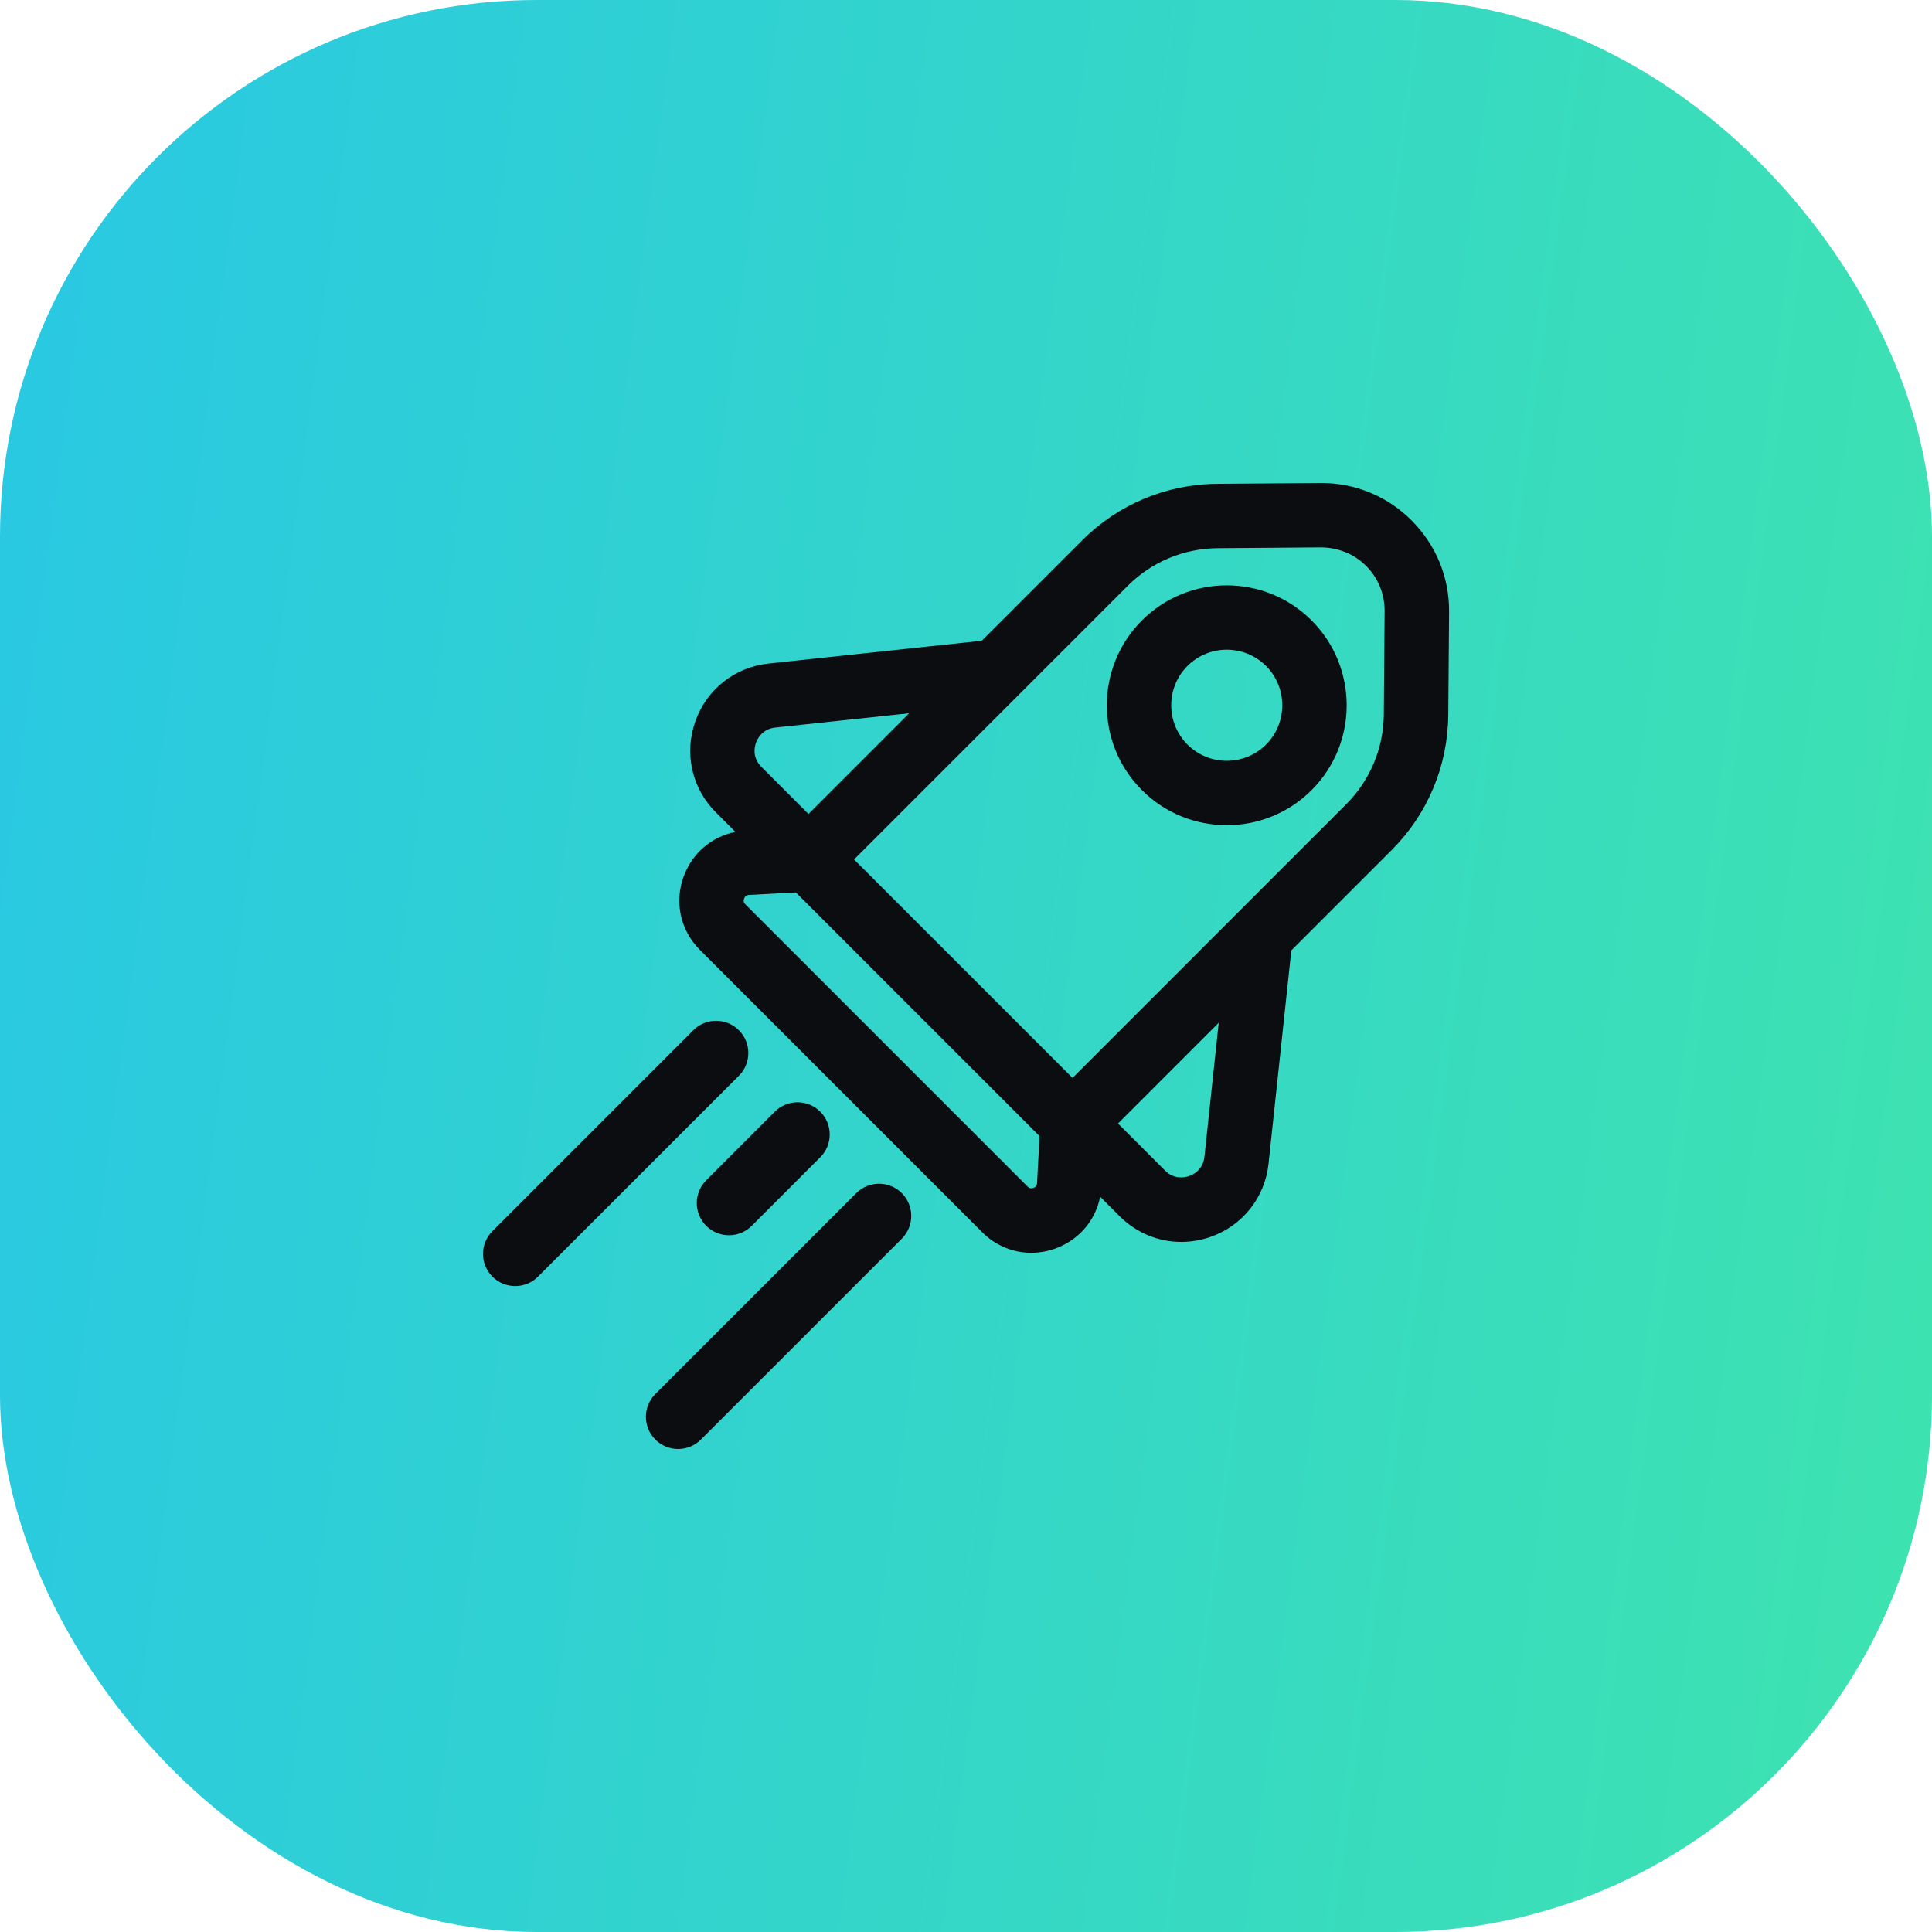
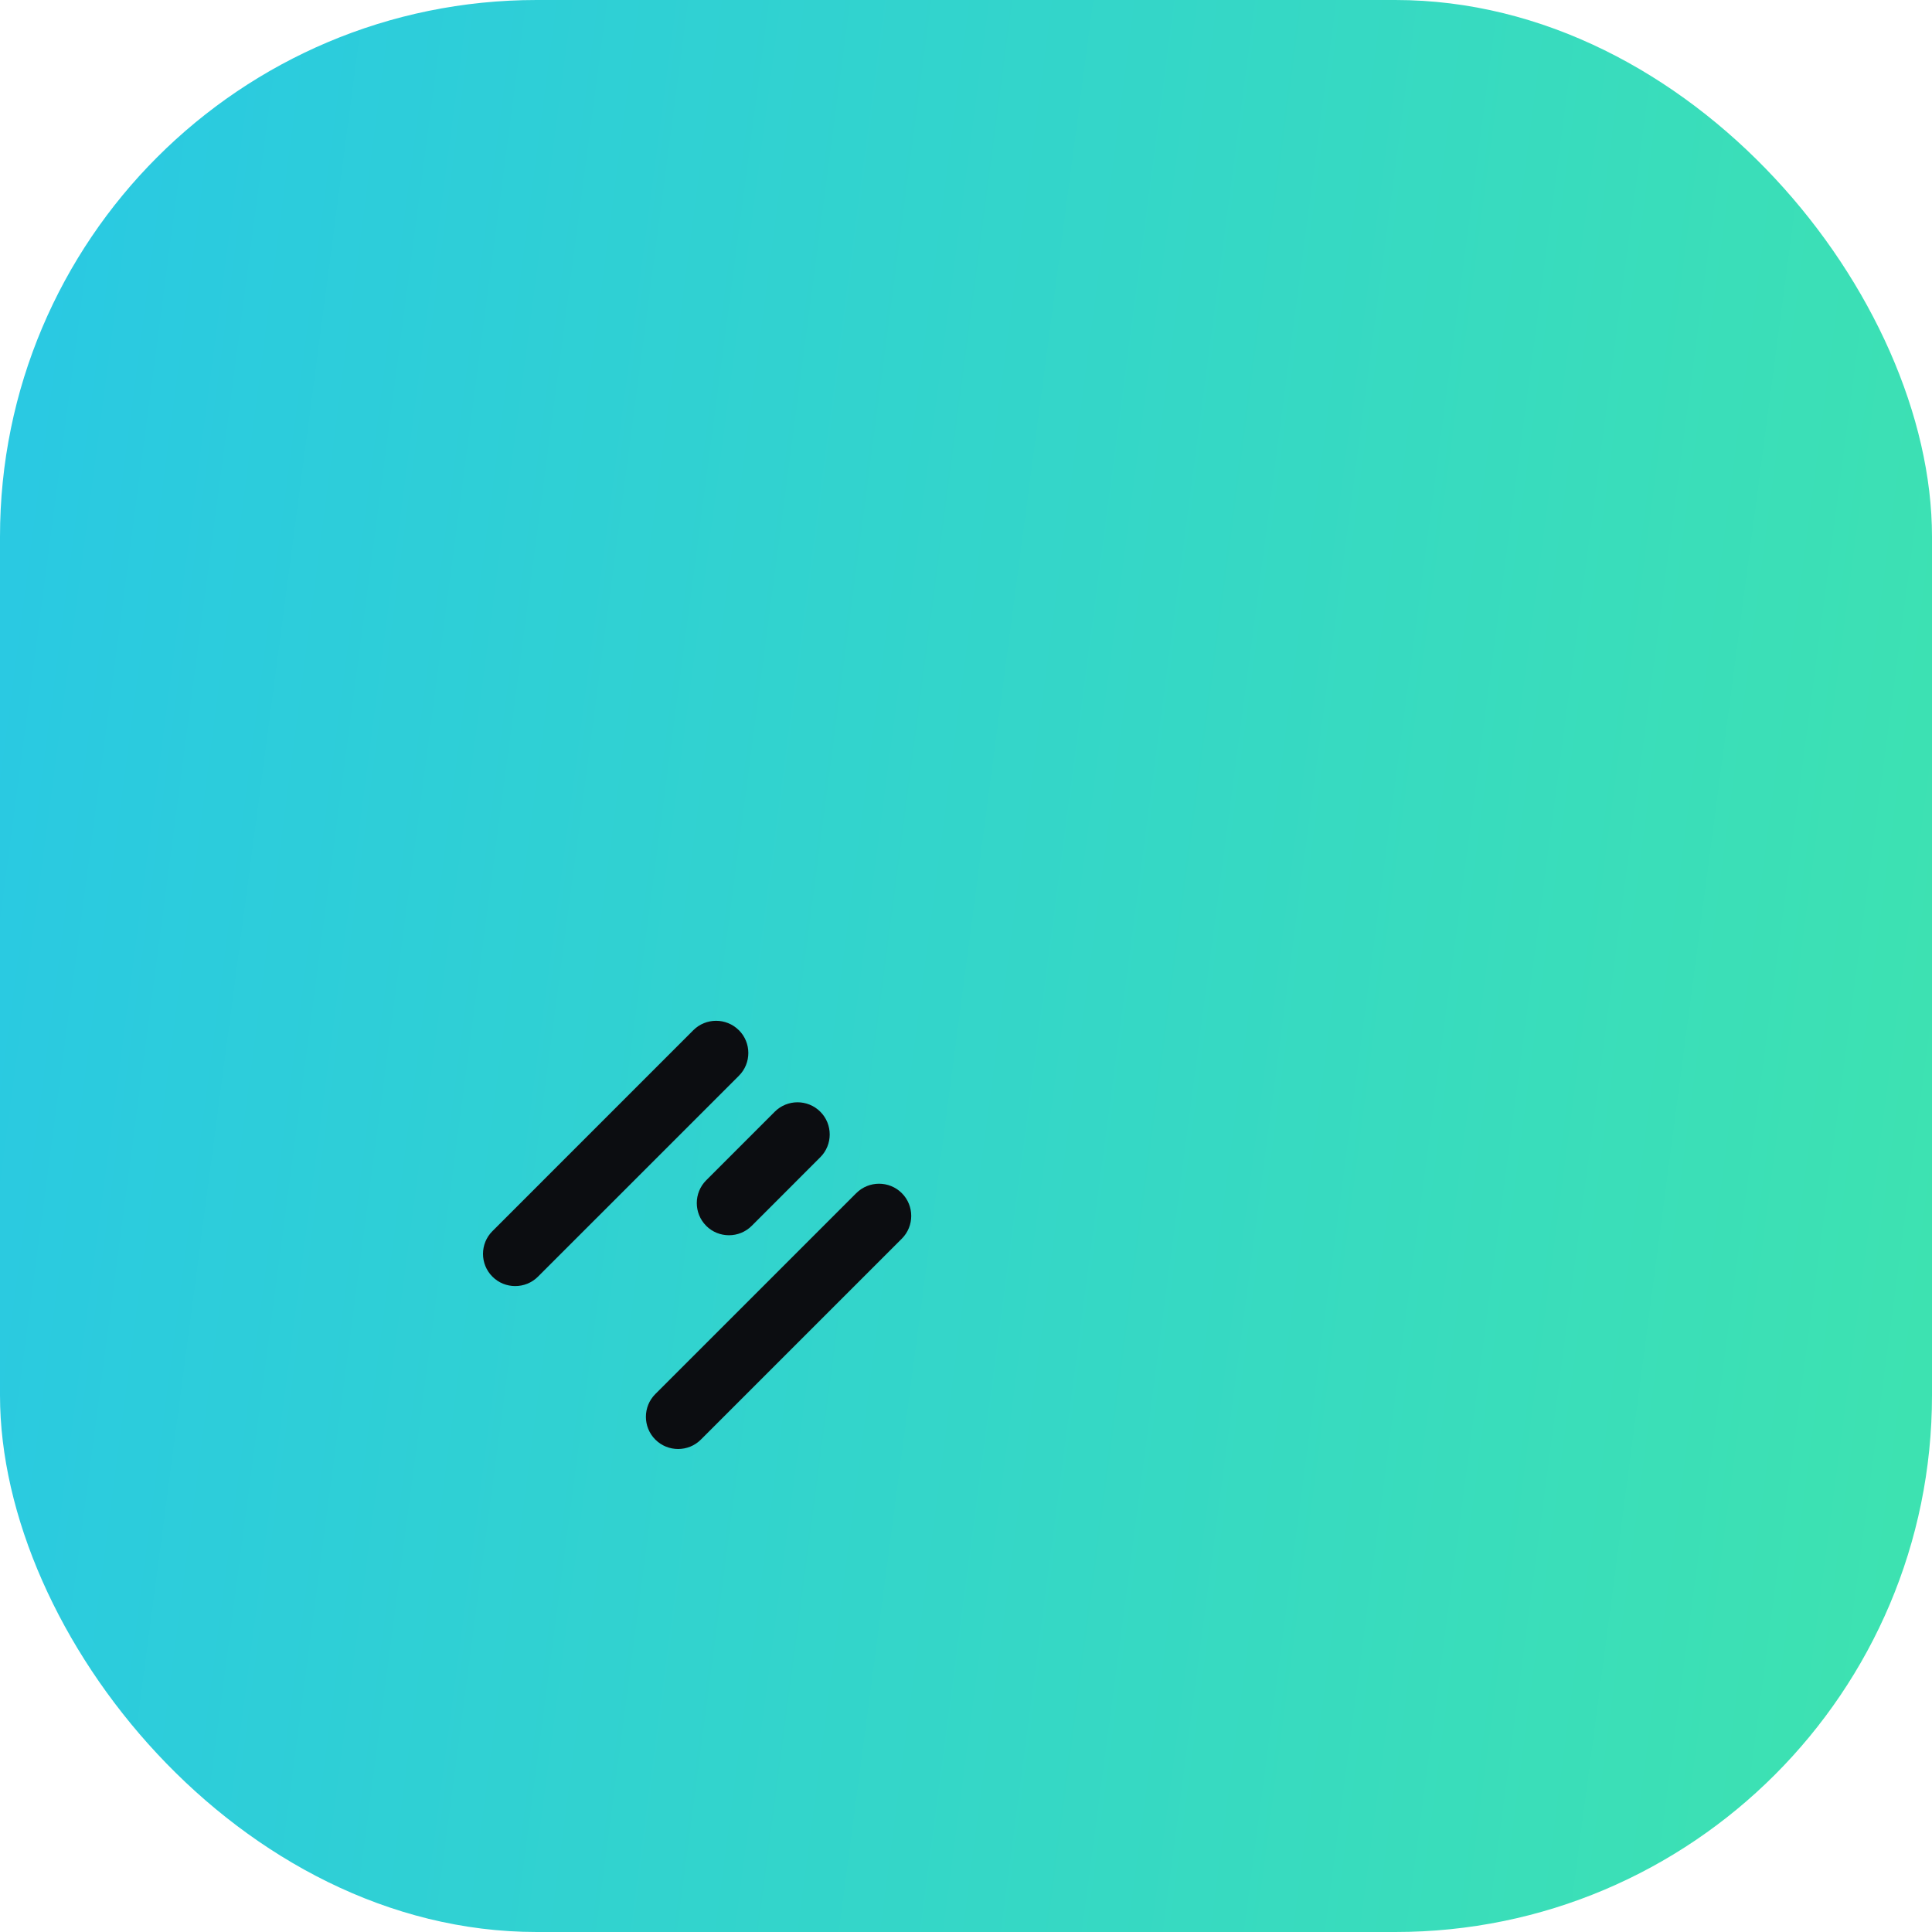
<svg xmlns="http://www.w3.org/2000/svg" width="72" height="72" viewBox="0 0 72 72" fill="none">
  <rect width="72" height="72" rx="20" fill="url(#paint0_linear_200_828)" />
-   <path d="M52.606 19.394C51.706 18.494 50.513 18 49.243 18H49.207L45.368 18.03C43.462 18.044 41.671 18.794 40.324 20.142L36.587 23.879L28.64 24.728C27.379 24.863 26.333 25.69 25.912 26.886C25.489 28.081 25.784 29.382 26.681 30.277L27.407 31.004C26.536 31.176 25.82 31.773 25.493 32.625C25.119 33.599 25.346 34.663 26.084 35.401L36.604 45.922C37.106 46.424 37.759 46.688 38.432 46.688C38.747 46.688 39.068 46.63 39.377 46.511C40.23 46.184 40.827 45.47 40.999 44.599L41.725 45.325C42.352 45.95 43.175 46.283 44.021 46.283C44.387 46.283 44.757 46.22 45.119 46.094C46.314 45.671 47.141 44.627 47.275 43.365L48.124 35.419L51.861 31.682C53.208 30.335 53.958 28.544 53.973 26.638L54.003 22.798C54.012 21.514 53.517 20.306 52.609 19.398L52.606 19.394ZM28.172 27.684C28.226 27.531 28.406 27.166 28.892 27.114L33.882 26.581L30.129 30.335L28.375 28.579C28.028 28.233 28.117 27.838 28.172 27.684ZM38.648 44.087C38.647 44.12 38.641 44.22 38.516 44.268C38.393 44.316 38.321 44.244 38.297 44.222L27.778 33.702C27.754 33.678 27.683 33.608 27.731 33.483C27.779 33.359 27.88 33.353 27.913 33.351L29.659 33.258L38.741 42.34L38.648 44.087ZM44.886 43.107C44.833 43.595 44.47 43.773 44.316 43.827C44.161 43.881 43.767 43.97 43.42 43.625L41.665 41.87L45.418 38.116L44.886 43.106V43.107ZM51.571 26.614C51.562 27.885 51.06 29.081 50.162 29.979L39.97 40.171L31.828 32.03L42.02 21.838C42.919 20.939 44.115 20.438 45.385 20.429L49.224 20.399C49.865 20.404 50.461 20.639 50.911 21.089C51.361 21.539 51.605 22.138 51.601 22.774L51.571 26.613L51.571 26.614Z" fill="#0C0D11" />
-   <path d="M42.555 23.122C40.812 24.865 40.812 27.702 42.555 29.445C43.427 30.317 44.571 30.753 45.717 30.753C46.864 30.753 48.007 30.318 48.88 29.445C50.623 27.702 50.623 24.865 48.88 23.122C47.137 21.378 44.3 21.378 42.556 23.122H42.555ZM47.182 27.747C46.374 28.554 45.06 28.554 44.253 27.747C43.446 26.94 43.446 25.625 44.253 24.818C44.657 24.415 45.188 24.212 45.717 24.212C46.247 24.212 46.778 24.415 47.182 24.818C47.989 25.625 47.989 26.94 47.182 27.747Z" fill="#0C0D11" />
  <path d="M26.317 45.683C26.551 45.917 26.858 46.034 27.166 46.034C27.474 46.034 27.781 45.917 28.015 45.683L30.57 43.127C31.038 42.659 31.038 41.898 30.57 41.43C30.102 40.962 29.341 40.962 28.873 41.43L26.318 43.986C25.85 44.454 25.85 45.215 26.318 45.683H26.317Z" fill="#0C0D11" />
  <path d="M27.535 38.393C27.067 37.925 26.306 37.925 25.838 38.393L18.351 45.881C17.883 46.349 17.883 47.109 18.351 47.577C18.585 47.812 18.893 47.928 19.2 47.928C19.508 47.928 19.815 47.812 20.049 47.577L27.537 40.09C28.005 39.622 28.005 38.861 27.537 38.393H27.535Z" fill="#0C0D11" />
  <path d="M31.91 44.465L24.422 51.952C23.954 52.42 23.954 53.181 24.422 53.649C24.656 53.883 24.964 54 25.271 54C25.579 54 25.887 53.883 26.12 53.649L33.608 46.162C34.076 45.694 34.076 44.933 33.608 44.465C33.14 43.997 32.379 43.997 31.911 44.465H31.91Z" fill="#0C0D11" />
  <defs>
    <linearGradient id="paint0_linear_200_828" x1="0" y1="0" x2="80.097" y2="10.555" gradientUnits="userSpaceOnUse">
      <stop stop-color="#29C8E4" />
      <stop offset="1" stop-color="#3EE3AF" />
    </linearGradient>
  </defs>
</svg>